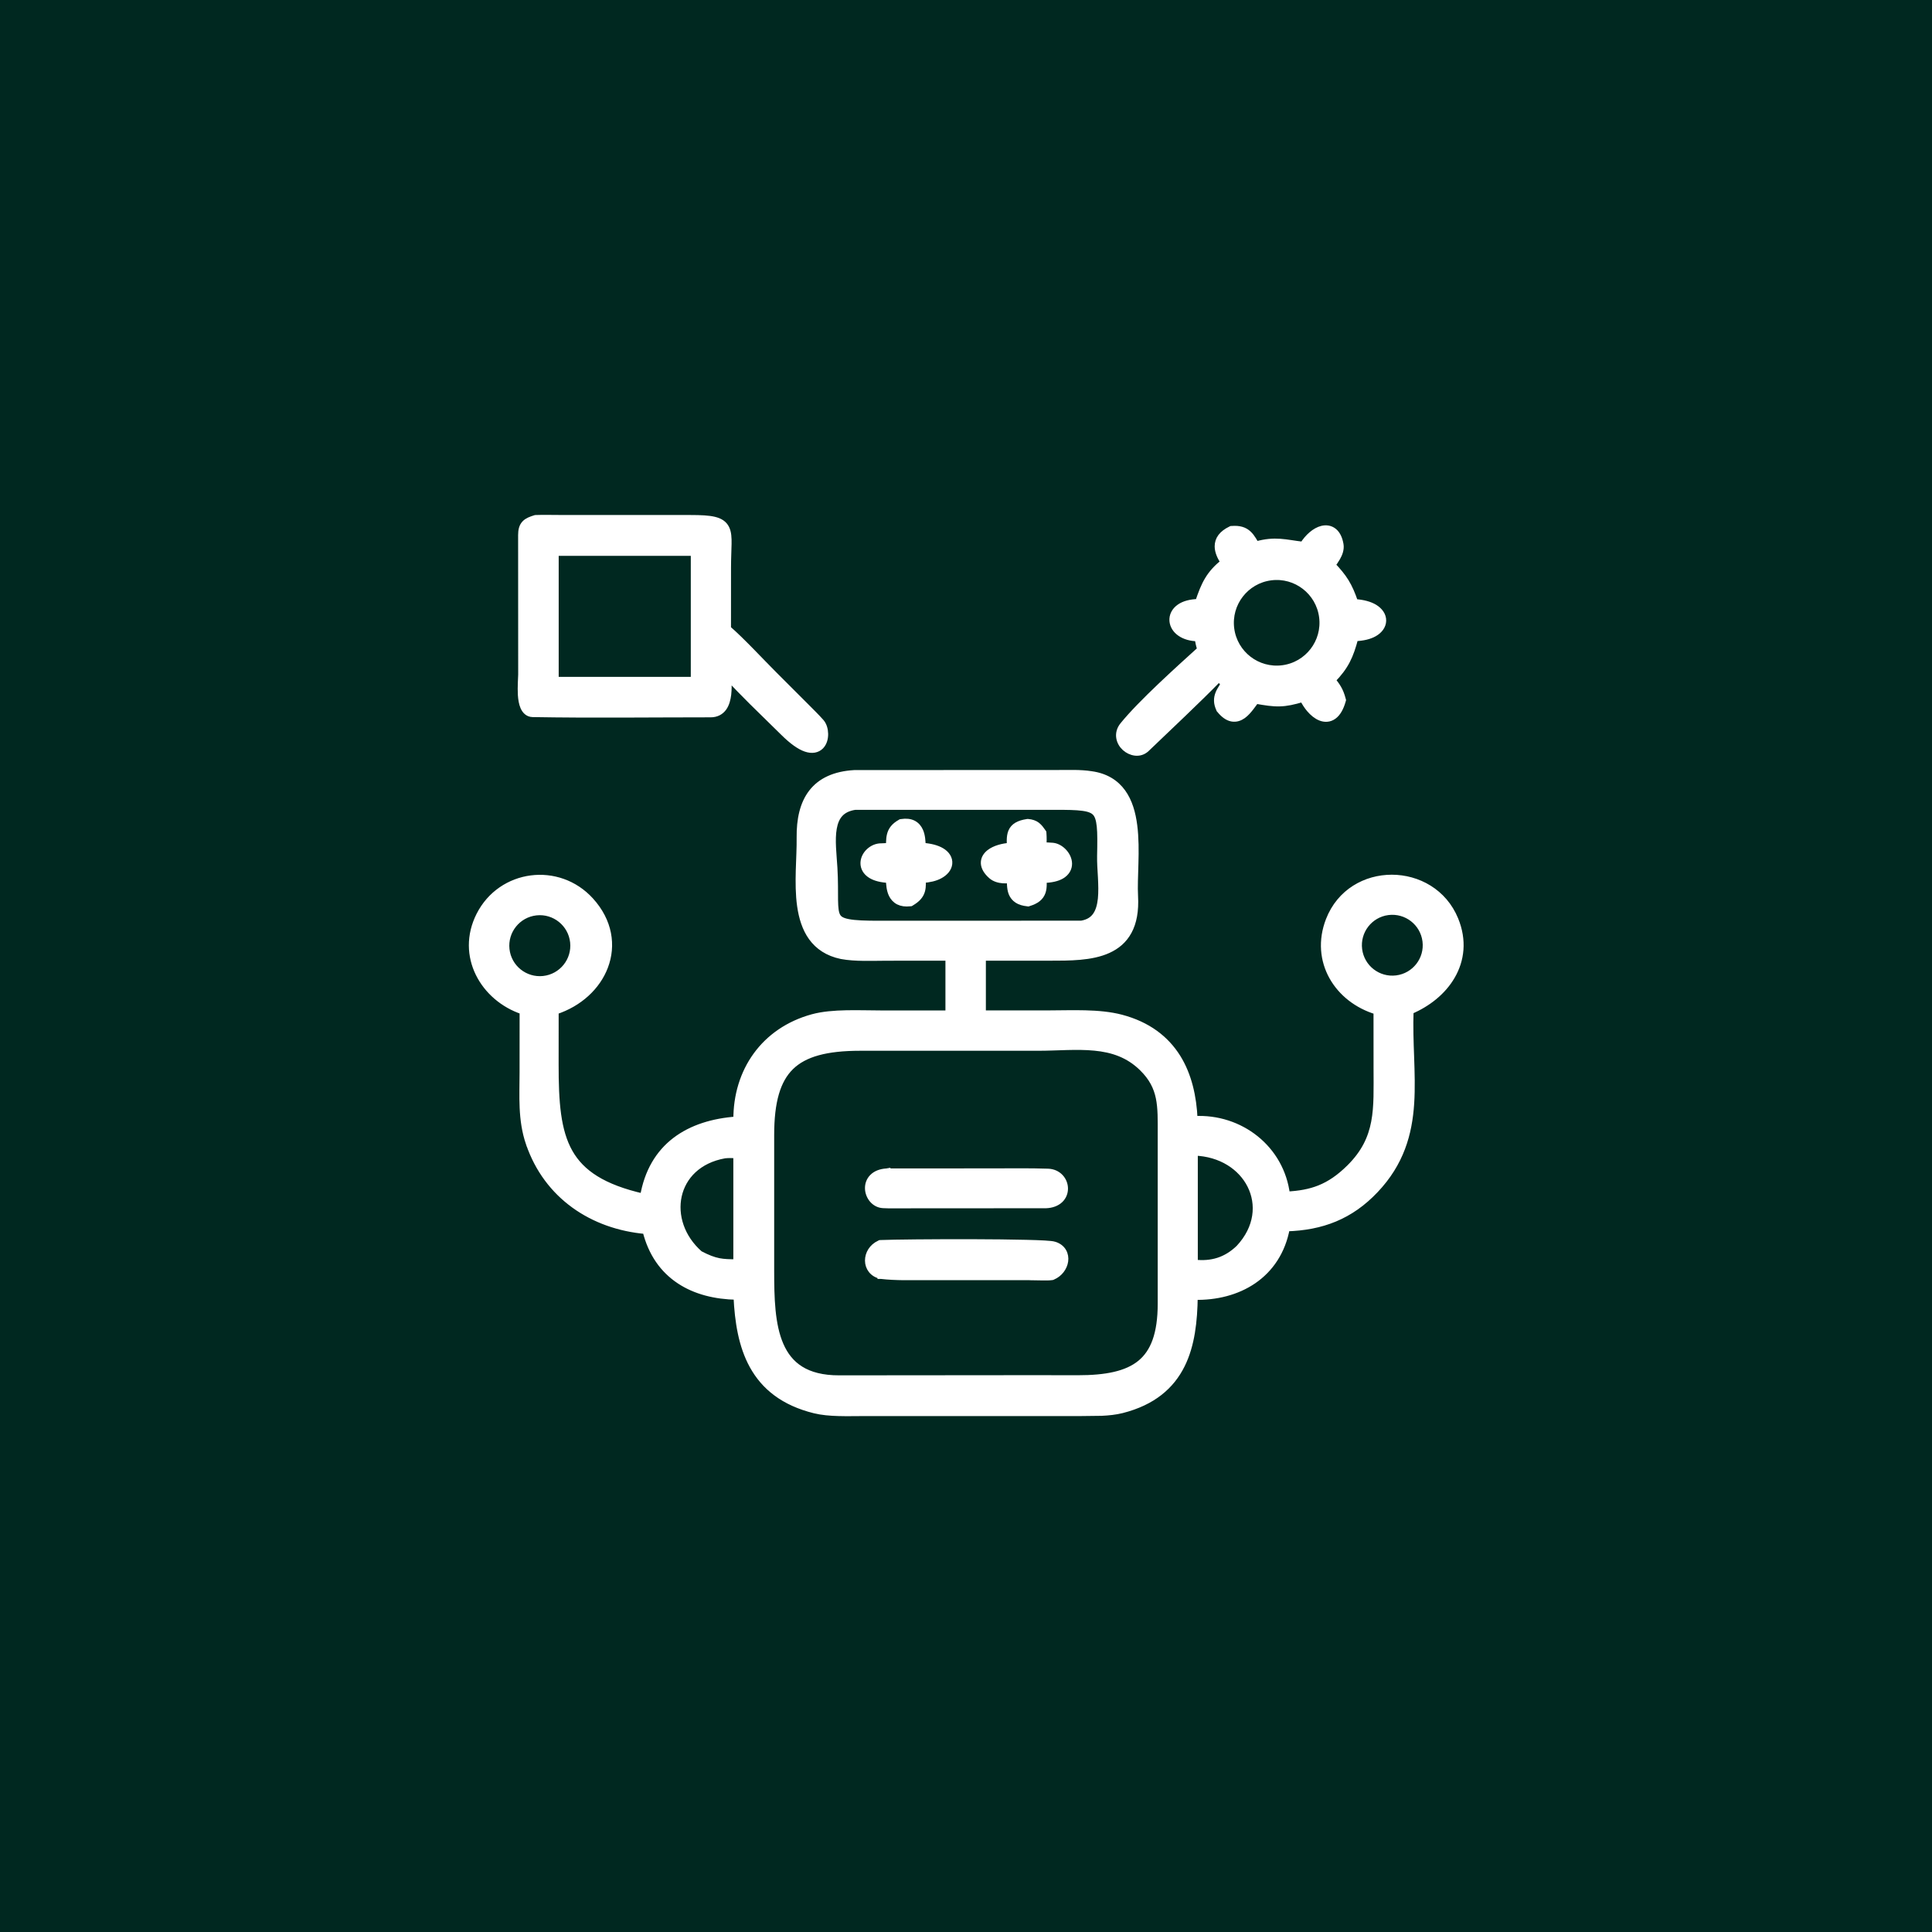
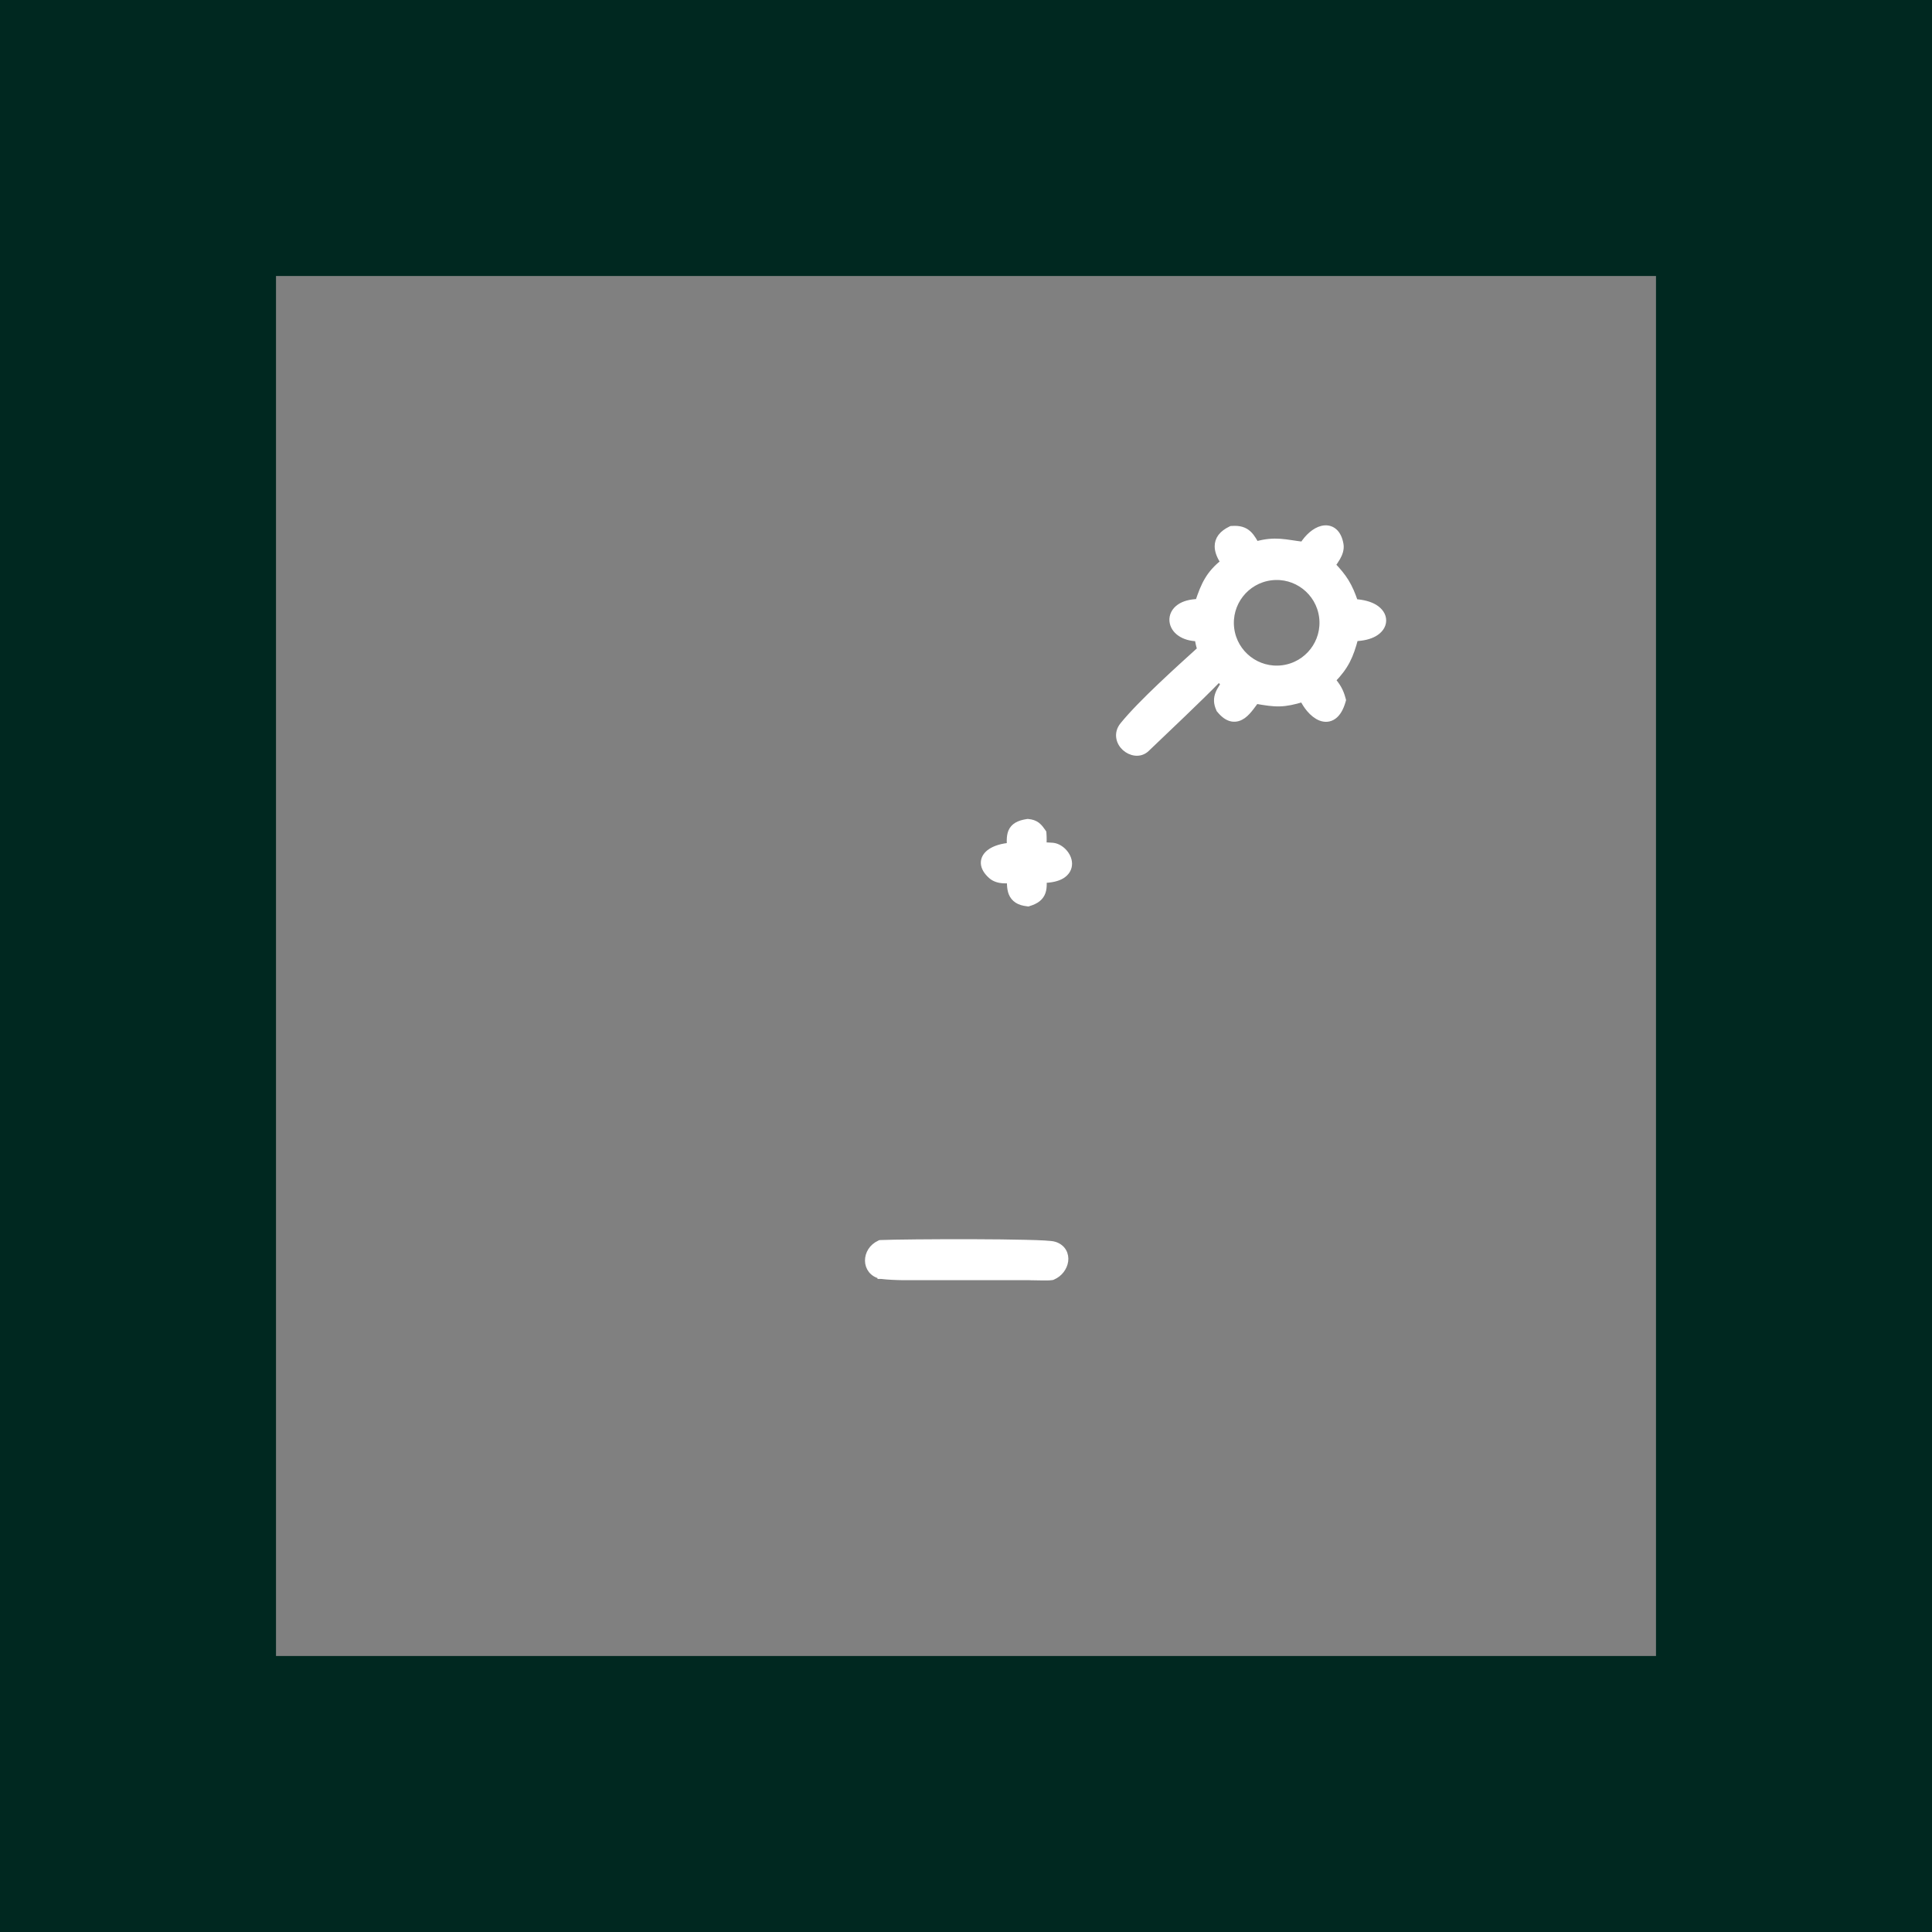
<svg xmlns="http://www.w3.org/2000/svg" width="56" height="56" viewBox="0 0 56 56" fill="none">
  <rect x="0" y="0" width="56" height="56" fill="#808080" stroke="none" />
-   <rect x="4" y="4" width="48" height="48" fill="#002820" />
  <rect x="4" y="4" width="48" height="48" stroke="#002820" stroke-width="8" />
-   <path d="M16.235 15.027L20.018 15.028C20.316 15.028 20.537 15.039 20.697 15.077C20.862 15.116 20.978 15.188 21.042 15.318C21.101 15.437 21.108 15.59 21.105 15.766C21.103 15.953 21.089 16.164 21.089 16.452L21.088 18.226C21.467 18.549 22.069 19.198 22.412 19.54L23.357 20.485C23.5 20.63 23.654 20.778 23.793 20.936C23.866 21.019 23.902 21.148 23.904 21.268C23.907 21.387 23.877 21.525 23.786 21.62C23.686 21.723 23.537 21.752 23.358 21.69C23.185 21.631 22.973 21.484 22.712 21.225L21.803 20.333C21.564 20.095 21.329 19.854 21.099 19.61C21.1 19.64 21.102 19.671 21.104 19.702C21.109 19.838 21.111 19.988 21.095 20.127C21.078 20.265 21.043 20.404 20.967 20.511C20.886 20.623 20.764 20.692 20.599 20.692C18.883 20.692 17.155 20.715 15.438 20.685C15.303 20.682 15.224 20.587 15.181 20.488C15.138 20.39 15.119 20.266 15.111 20.146C15.096 19.912 15.12 19.631 15.12 19.549L15.118 15.509C15.118 15.369 15.143 15.26 15.221 15.179C15.293 15.104 15.398 15.068 15.508 15.033L15.521 15.029L15.533 15.028C15.76 15.019 16.013 15.028 16.234 15.027H16.235ZM16.094 19.719H20.123V16.012H16.094V19.719Z" fill="white" stroke="white" stroke-width="0.2" />
  <path d="M38.323 15.34C38.438 15.312 38.559 15.327 38.658 15.408C38.754 15.487 38.814 15.616 38.843 15.784C38.866 15.92 38.813 16.052 38.753 16.158C38.709 16.236 38.654 16.313 38.607 16.377C38.773 16.553 38.899 16.701 39.001 16.867C39.106 17.038 39.185 17.222 39.267 17.465C39.51 17.48 39.702 17.534 39.839 17.617C39.988 17.709 40.082 17.841 40.079 17.991C40.076 18.139 39.979 18.268 39.828 18.354C39.692 18.431 39.505 18.477 39.272 18.485C39.202 18.747 39.134 18.957 39.032 19.152C38.931 19.344 38.8 19.517 38.611 19.711C38.748 19.889 38.836 20.002 38.906 20.266L38.913 20.292L38.905 20.32C38.846 20.524 38.762 20.669 38.651 20.75C38.534 20.836 38.402 20.839 38.281 20.792C38.165 20.747 38.057 20.657 37.965 20.549C37.89 20.461 37.823 20.356 37.768 20.245C37.488 20.328 37.292 20.37 37.092 20.375C36.889 20.381 36.686 20.348 36.398 20.298C36.382 20.32 36.365 20.344 36.347 20.368C36.316 20.41 36.284 20.454 36.251 20.497C36.185 20.582 36.109 20.671 36.023 20.733C35.934 20.796 35.827 20.837 35.704 20.813C35.585 20.789 35.472 20.706 35.361 20.569L35.353 20.56L35.349 20.549C35.27 20.381 35.275 20.241 35.326 20.11C35.35 20.048 35.384 19.99 35.419 19.935C35.444 19.896 35.464 19.862 35.487 19.826C35.437 19.767 35.387 19.711 35.331 19.654C34.68 20.322 33.894 21.052 33.226 21.695C33.033 21.88 32.767 21.808 32.612 21.666C32.532 21.593 32.471 21.492 32.454 21.378C32.436 21.262 32.466 21.139 32.556 21.028C33.083 20.378 34.164 19.408 34.805 18.826C34.763 18.7 34.746 18.613 34.727 18.488C34.312 18.487 34.022 18.275 33.997 17.998C33.984 17.849 34.054 17.706 34.196 17.607C34.323 17.518 34.505 17.467 34.739 17.462C34.827 17.203 34.904 16.995 35.017 16.809C35.127 16.625 35.27 16.467 35.48 16.296C35.383 16.148 35.308 15.991 35.308 15.836C35.308 15.741 35.335 15.648 35.398 15.565C35.46 15.483 35.553 15.413 35.675 15.354L35.691 15.346L35.711 15.345C35.923 15.329 36.068 15.374 36.182 15.481C36.235 15.531 36.279 15.591 36.318 15.654C36.345 15.696 36.373 15.745 36.402 15.795C36.971 15.636 37.252 15.743 37.77 15.803C37.915 15.572 38.12 15.389 38.323 15.34ZM36.836 16.722C36.101 16.816 35.581 17.488 35.675 18.223C35.769 18.958 36.442 19.477 37.177 19.382C37.911 19.287 38.429 18.616 38.335 17.882C38.241 17.148 37.57 16.628 36.836 16.722Z" fill="white" stroke="white" stroke-width="0.2" />
-   <path d="M30.658 22.419C30.96 22.419 31.314 22.403 31.628 22.453C32.045 22.51 32.336 22.698 32.531 22.968C32.724 23.235 32.819 23.575 32.864 23.93C32.91 24.286 32.908 24.668 32.898 25.023C32.889 25.382 32.872 25.71 32.887 25.972C32.911 26.402 32.847 26.736 32.709 26.991C32.57 27.249 32.362 27.419 32.116 27.53C31.634 27.75 30.995 27.746 30.423 27.746H28.476V29.387H30.404C31.052 29.387 31.853 29.339 32.498 29.509C33.263 29.711 33.788 30.117 34.124 30.654C34.442 31.164 34.584 31.785 34.613 32.45C35.942 32.375 37.132 33.295 37.291 34.638C37.661 34.62 37.969 34.566 38.25 34.453C38.553 34.332 38.83 34.142 39.123 33.853C39.991 32.994 39.913 32.14 39.913 30.966L39.912 29.308C38.768 28.966 38.074 27.847 38.528 26.675C39.164 25.037 41.518 25.063 42.172 26.657C42.419 27.26 42.348 27.825 42.077 28.291C41.819 28.737 41.38 29.086 40.873 29.3C40.857 29.752 40.873 30.196 40.889 30.634C40.905 31.09 40.919 31.541 40.891 31.98C40.833 32.862 40.599 33.705 39.858 34.487C39.136 35.25 38.309 35.561 37.287 35.591C37.162 36.271 36.813 36.781 36.327 37.114C35.85 37.44 35.249 37.591 34.617 37.577C34.608 38.29 34.533 38.983 34.248 39.558C33.946 40.166 33.416 40.634 32.517 40.862C32.329 40.909 32.129 40.929 31.932 40.938L31.354 40.945L24.983 40.946C24.576 40.946 24.031 40.97 23.615 40.867C22.712 40.644 22.157 40.187 21.823 39.582C21.506 39.008 21.395 38.308 21.361 37.574C20.739 37.563 20.165 37.423 19.703 37.117C19.232 36.806 18.887 36.33 18.723 35.668C17.179 35.533 15.862 34.657 15.343 33.141H15.342C15.106 32.45 15.16 31.77 15.16 31.084L15.161 29.305C14.023 28.928 13.31 27.701 13.905 26.529C14.532 25.298 16.183 25.086 17.113 26.109C17.657 26.707 17.756 27.408 17.526 28.014C17.306 28.596 16.787 29.081 16.093 29.307L16.092 30.85C16.091 31.947 16.149 32.78 16.504 33.407C16.845 34.007 17.472 34.432 18.65 34.699C18.773 33.966 19.1 33.429 19.577 33.064C20.054 32.699 20.671 32.512 21.357 32.463C21.347 31.049 22.157 29.879 23.556 29.496C23.848 29.416 24.192 29.39 24.533 29.383C24.872 29.376 25.224 29.388 25.515 29.388H27.504V27.746L25.706 27.747C25.312 27.747 24.792 27.775 24.388 27.698H24.387C23.997 27.616 23.722 27.427 23.534 27.168C23.349 26.912 23.253 26.594 23.205 26.26C23.157 25.926 23.157 25.568 23.166 25.227C23.176 24.882 23.195 24.559 23.191 24.28C23.185 23.752 23.283 23.302 23.537 22.974C23.794 22.643 24.198 22.454 24.766 22.421H24.771L30.658 22.419ZM30.926 30.336C30.652 30.343 30.368 30.357 30.087 30.357H24.932C23.955 30.357 23.316 30.528 22.918 30.915C22.521 31.302 22.34 31.927 22.34 32.898V36.835C22.34 37.618 22.357 38.405 22.616 38.996C22.744 39.288 22.93 39.529 23.2 39.697C23.471 39.866 23.836 39.967 24.329 39.965L29.982 39.96L31.237 39.962C32.065 39.963 32.664 39.842 33.058 39.521C33.446 39.204 33.657 38.672 33.657 37.786V32.862C33.657 32.059 33.689 31.515 33.117 30.952C32.712 30.554 32.242 30.403 31.727 30.354C31.469 30.329 31.201 30.329 30.926 30.336ZM34.619 36.612C35.12 36.667 35.541 36.544 35.916 36.184C36.469 35.594 36.526 34.898 36.25 34.351C35.984 33.823 35.4 33.421 34.619 33.396V36.612ZM21.005 33.475C20.231 33.612 19.785 34.099 19.661 34.661C19.538 35.224 19.734 35.876 20.279 36.353C20.508 36.473 20.671 36.535 20.838 36.568C20.987 36.597 21.142 36.601 21.356 36.601V33.472C21.237 33.466 21.108 33.463 21.005 33.475ZM15.54 26.433C15 26.492 14.609 26.978 14.668 27.518C14.727 28.058 15.213 28.447 15.753 28.389C16.293 28.33 16.684 27.845 16.625 27.305C16.566 26.765 16.08 26.374 15.54 26.433ZM40.232 26.424C39.695 26.493 39.315 26.983 39.383 27.521C39.45 28.058 39.941 28.439 40.478 28.372C41.017 28.305 41.399 27.814 41.331 27.276C41.263 26.737 40.771 26.356 40.232 26.424ZM24.781 23.374C24.571 23.406 24.432 23.484 24.338 23.588C24.242 23.694 24.185 23.836 24.155 24.005C24.094 24.351 24.15 24.77 24.173 25.159C24.196 25.549 24.188 25.856 24.191 26.086C24.195 26.324 24.211 26.466 24.263 26.56C24.308 26.641 24.39 26.702 24.584 26.739C24.782 26.778 25.073 26.789 25.507 26.788L31.346 26.786C31.55 26.752 31.68 26.664 31.765 26.544C31.854 26.42 31.901 26.253 31.922 26.056C31.942 25.86 31.935 25.643 31.924 25.426C31.912 25.212 31.896 24.994 31.9 24.807C31.908 24.432 31.911 24.156 31.89 23.95C31.869 23.743 31.825 23.625 31.756 23.55C31.687 23.477 31.578 23.429 31.384 23.403C31.189 23.376 30.929 23.373 30.574 23.373H30.573L24.781 23.374Z" fill="white" stroke="white" stroke-width="0.2" />
  <path d="M29.801 23.839C29.904 23.849 29.983 23.875 30.052 23.927C30.084 23.952 30.112 23.981 30.139 24.012L30.215 24.114L30.23 24.137L30.232 24.165C30.241 24.273 30.238 24.404 30.235 24.52C30.325 24.518 30.421 24.518 30.514 24.528H30.515C30.634 24.541 30.747 24.61 30.828 24.698C30.91 24.786 30.972 24.905 30.974 25.031C30.976 25.164 30.909 25.289 30.766 25.375C30.645 25.447 30.471 25.487 30.235 25.494C30.237 25.543 30.241 25.59 30.24 25.634C30.239 25.709 30.233 25.784 30.208 25.854C30.155 26.006 30.031 26.103 29.819 26.167L29.801 26.173L29.781 26.17C29.664 26.158 29.567 26.129 29.491 26.08C29.414 26.029 29.364 25.962 29.333 25.886C29.303 25.811 29.293 25.729 29.288 25.648C29.285 25.601 29.286 25.552 29.286 25.502C29.218 25.505 29.143 25.508 29.072 25.503C28.959 25.494 28.835 25.464 28.734 25.374C28.608 25.26 28.535 25.141 28.53 25.018C28.526 24.892 28.595 24.793 28.684 24.722C28.832 24.605 29.067 24.543 29.283 24.529C29.282 24.465 29.28 24.404 29.281 24.35C29.283 24.269 29.292 24.188 29.321 24.116C29.387 23.956 29.535 23.877 29.775 23.84L29.788 23.838L29.801 23.839Z" fill="white" stroke="white" stroke-width="0.2" />
-   <path d="M26.131 23.84C26.263 23.819 26.376 23.831 26.468 23.878C26.561 23.926 26.621 24.003 26.659 24.088C26.719 24.22 26.728 24.386 26.731 24.529C26.971 24.546 27.156 24.596 27.285 24.673C27.431 24.759 27.517 24.888 27.502 25.034C27.487 25.175 27.382 25.292 27.236 25.37C27.109 25.439 26.939 25.481 26.736 25.492C26.737 25.537 26.738 25.58 26.737 25.618C26.736 25.685 26.731 25.752 26.713 25.816C26.674 25.953 26.582 26.056 26.413 26.157L26.395 26.168L26.374 26.17C26.247 26.184 26.138 26.17 26.049 26.125C25.959 26.079 25.898 26.007 25.858 25.926C25.796 25.798 25.782 25.639 25.779 25.493C25.544 25.482 25.369 25.436 25.248 25.361C25.106 25.273 25.039 25.147 25.041 25.014C25.043 24.886 25.109 24.767 25.199 24.684C25.29 24.599 25.416 24.541 25.551 24.544C25.612 24.545 25.699 24.536 25.78 24.529C25.781 24.488 25.782 24.448 25.783 24.404C25.785 24.337 25.79 24.269 25.807 24.203C25.842 24.062 25.926 23.949 26.098 23.852L26.113 23.843L26.131 23.84Z" fill="white" stroke="white" stroke-width="0.2" />
-   <path d="M30.376 33.975C30.673 33.985 30.853 34.214 30.856 34.446C30.858 34.563 30.815 34.681 30.721 34.771C30.626 34.861 30.488 34.916 30.311 34.922H30.308L26.163 34.923L26.164 34.924C25.98 34.924 25.785 34.929 25.598 34.919C25.343 34.905 25.18 34.673 25.172 34.454C25.168 34.34 25.204 34.22 25.296 34.128C25.387 34.035 25.524 33.978 25.703 33.968L25.709 33.967V33.968L28.807 33.966C29.32 33.965 29.861 33.958 30.376 33.975Z" fill="white" stroke="white" stroke-width="0.2" />
  <path d="M28.19 36.019C28.755 36.021 29.308 36.026 29.736 36.037C29.951 36.042 30.135 36.048 30.274 36.056C30.344 36.06 30.404 36.065 30.451 36.07C30.495 36.075 30.537 36.081 30.565 36.091C30.677 36.127 30.761 36.192 30.811 36.278C30.861 36.363 30.875 36.461 30.862 36.553C30.836 36.737 30.705 36.916 30.51 36.998L30.499 37.003L30.487 37.005C30.414 37.016 30.308 37.016 30.211 37.014C30.108 37.012 30.013 37.008 29.944 37.008V37.007H26.188C25.969 37.004 25.75 36.995 25.545 36.971L25.535 36.971V36.969C25.296 36.919 25.173 36.735 25.172 36.539C25.171 36.347 25.284 36.15 25.495 36.053L25.513 36.044L25.532 36.043C25.88 36.028 27.062 36.016 28.19 36.019Z" fill="white" stroke="white" stroke-width="0.2" />
</svg>